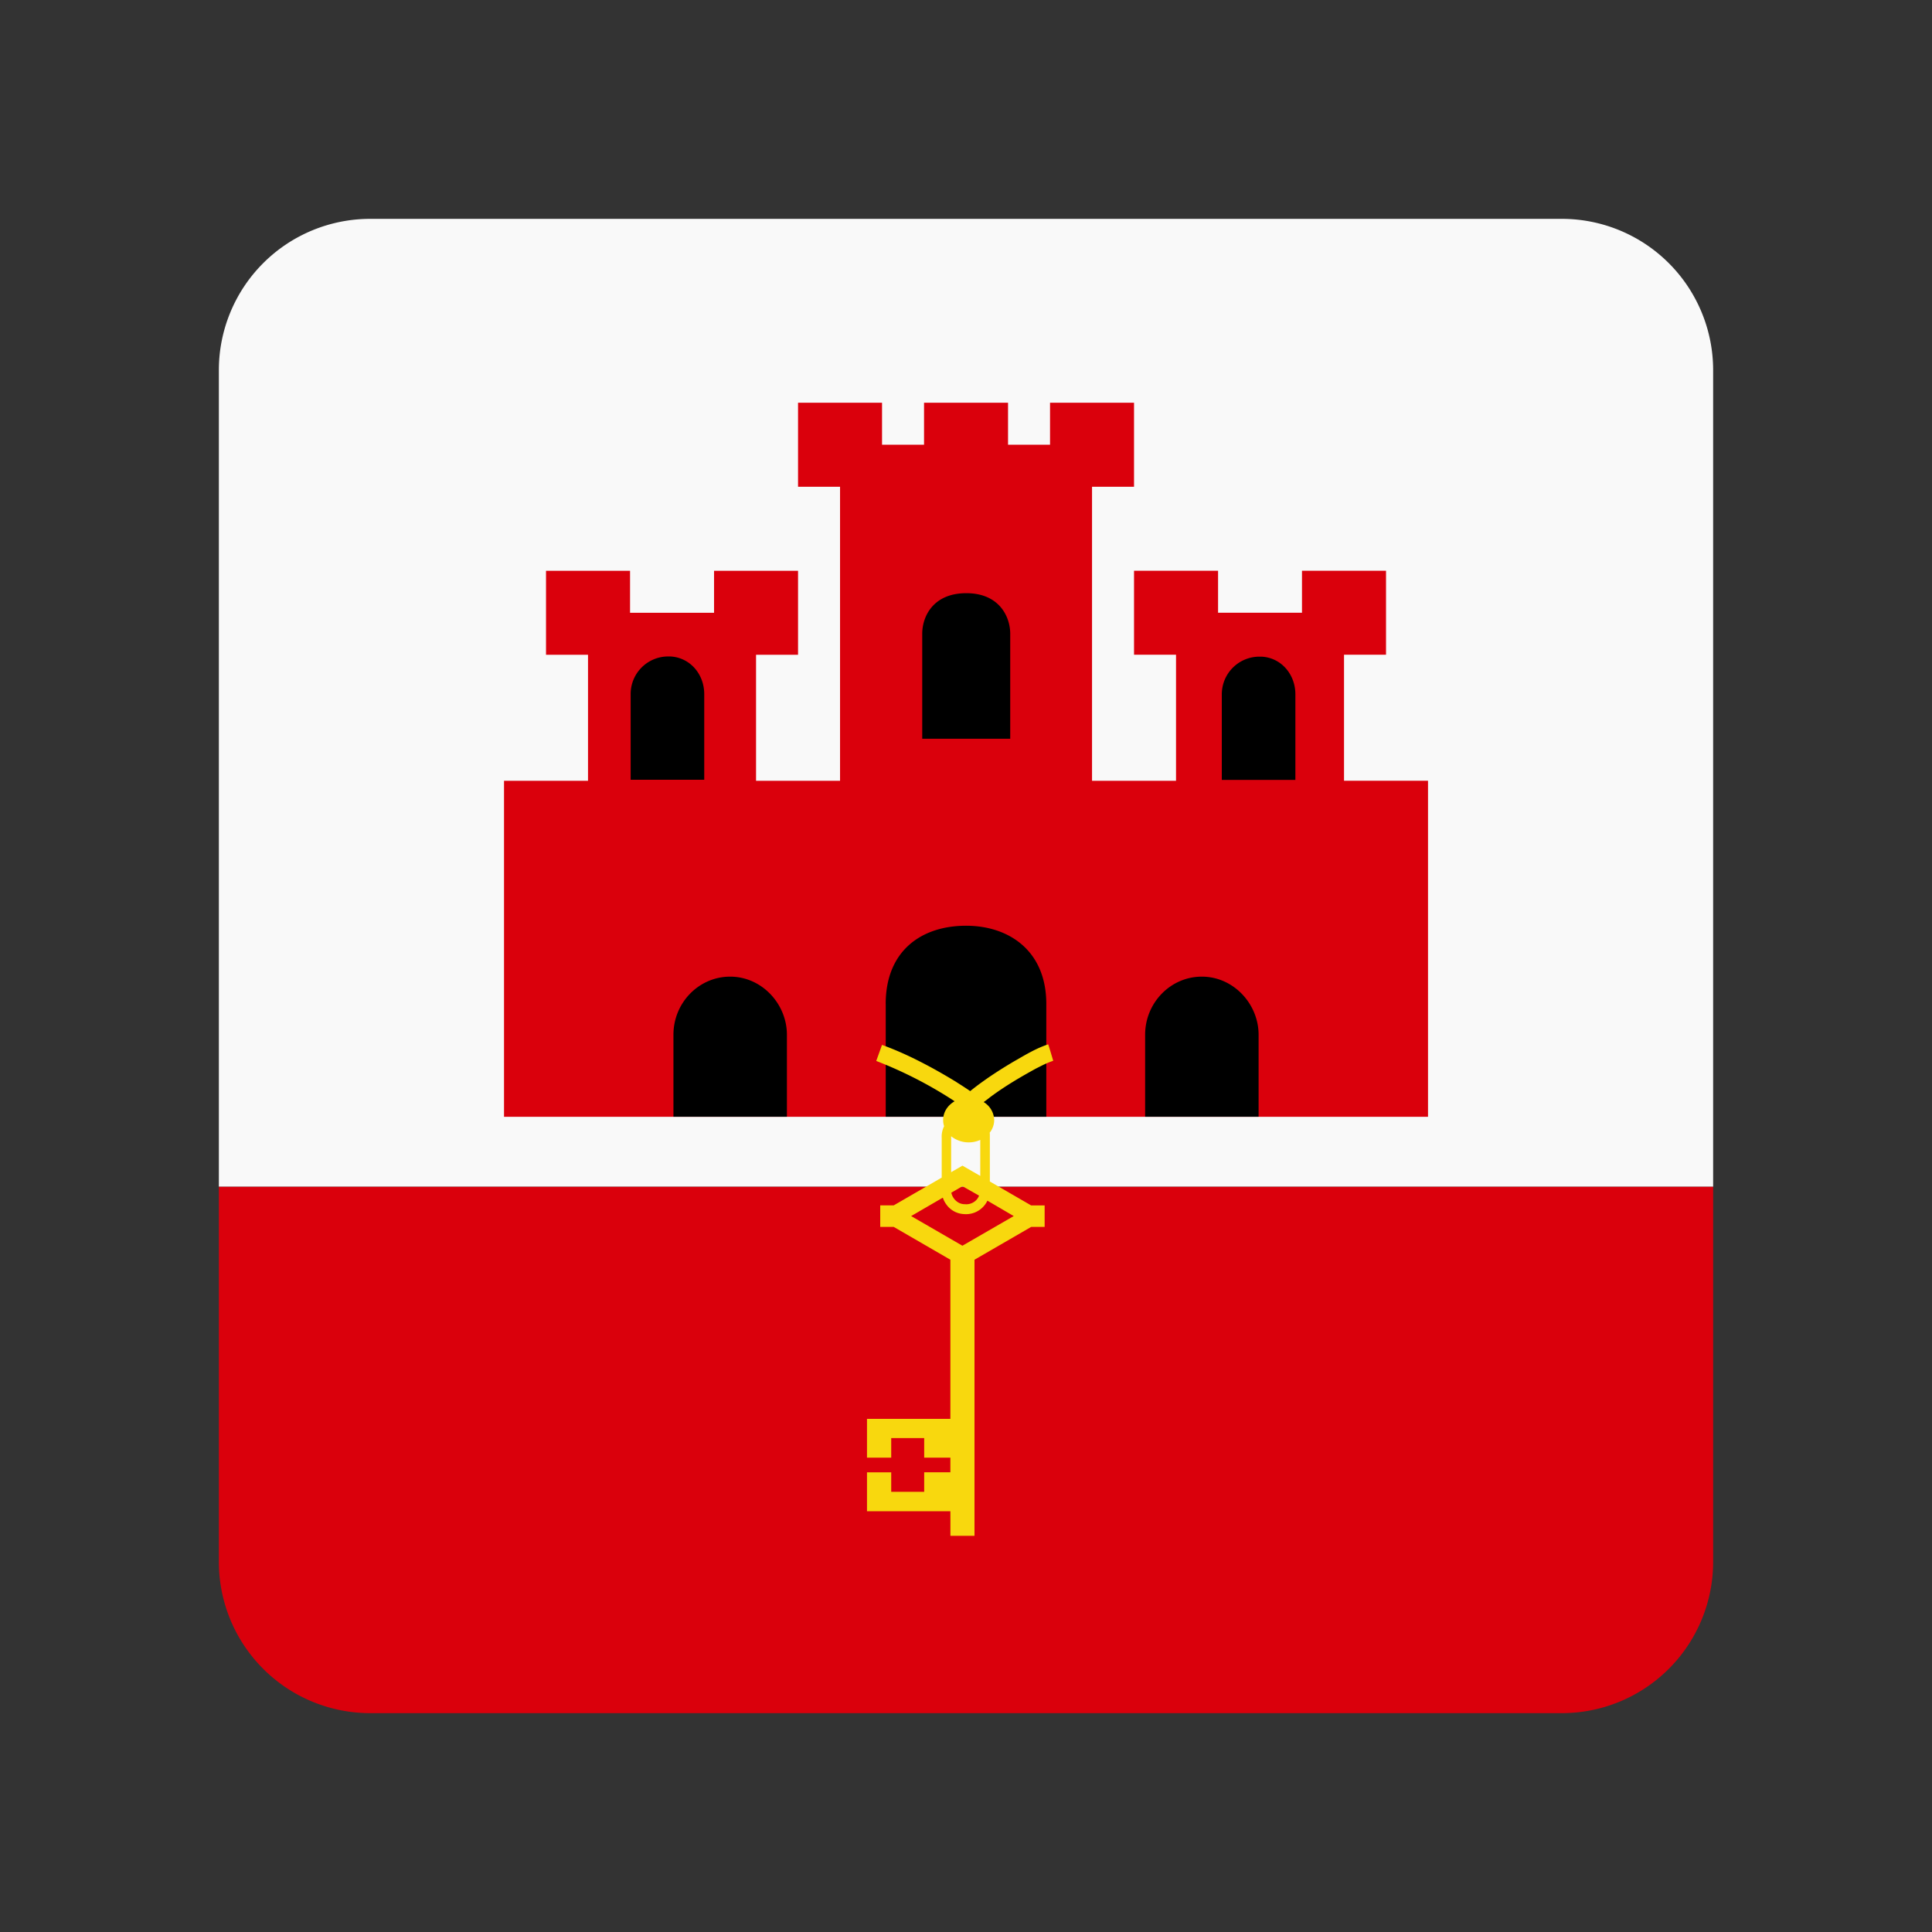
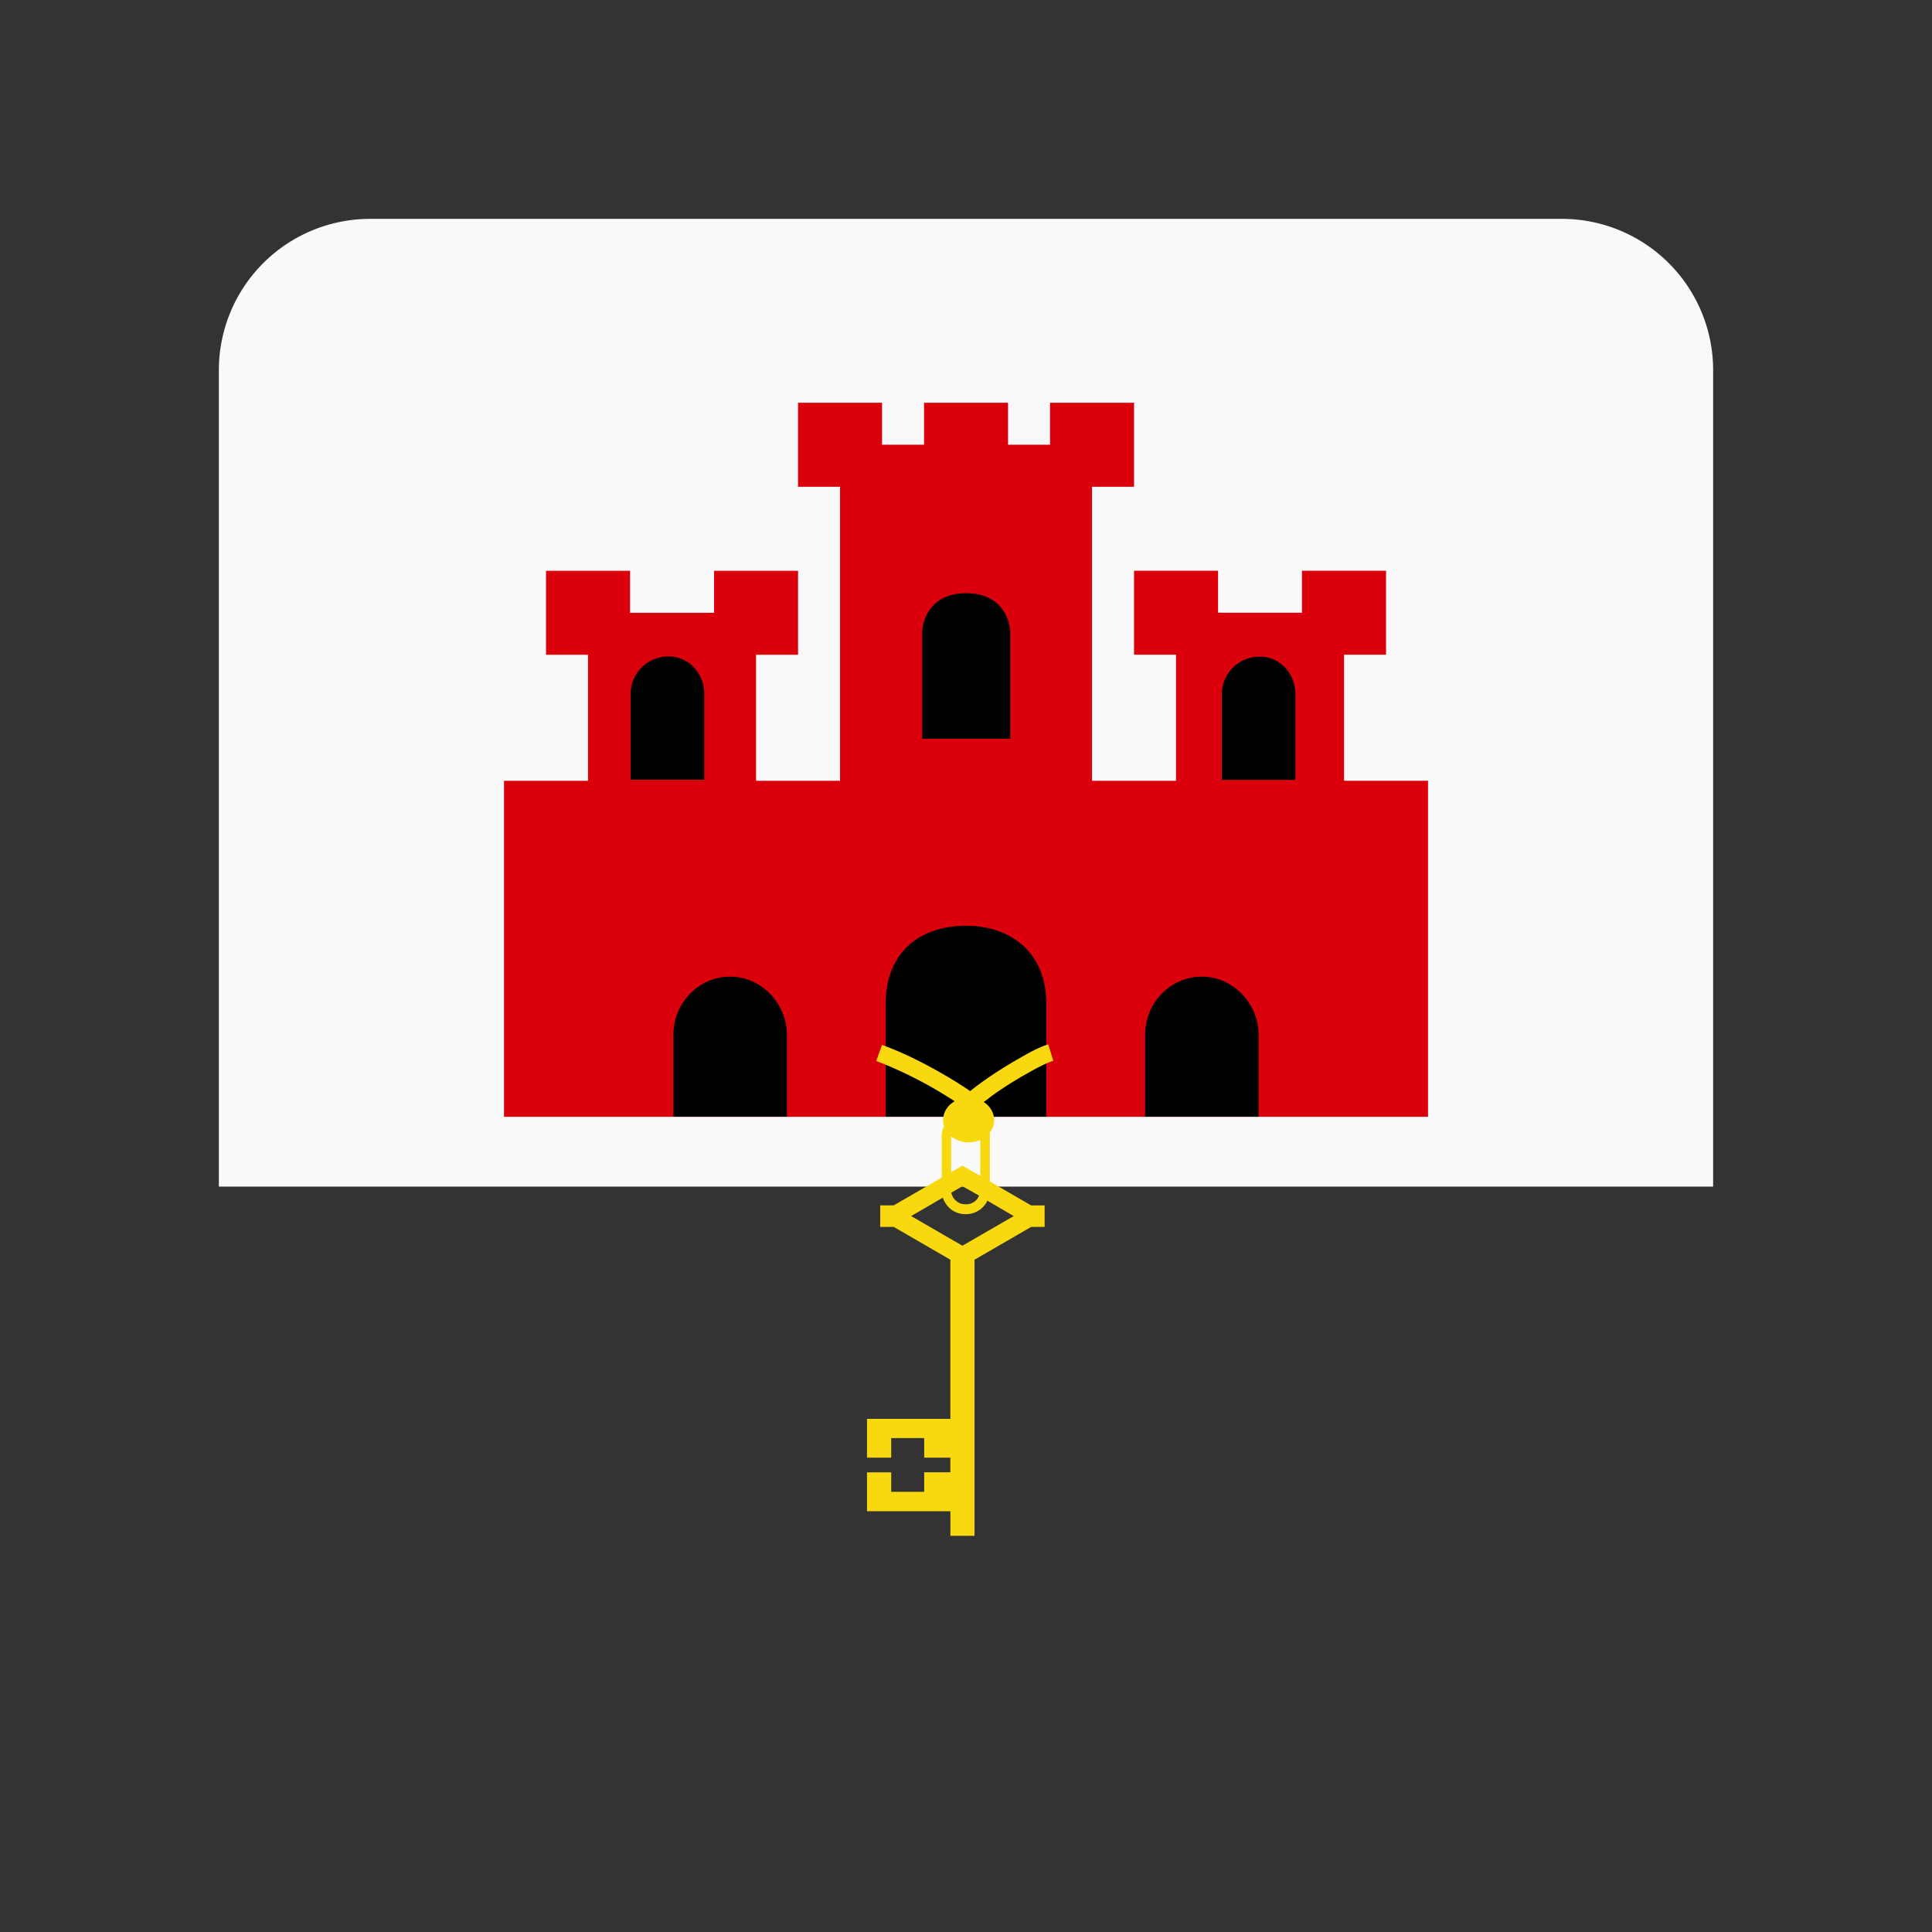
<svg xmlns="http://www.w3.org/2000/svg" width="512" height="512" fill="none" viewBox="0 0 512 512">
  <rect x="0" y="0" width="512" height="512" fill="#333333" stroke="none" />
-   <path fill="#DA000C" d="M454 314.48v99.42a40.1 40.1 0 0 1-40.1 40.1H98.1A40.1 40.1 0 0 1 58 413.9v-99.42h396Z" />
  <path fill="#F9F9F9" d="M454 314.46V98.1A40.1 40.1 0 0 0 413.9 58H98.1A40.1 40.1 0 0 0 58 98.1v216.36h396Z" />
  <path fill="#DA000C" d="M356.18 206.9v-33.39h11.13v-22.26h-22.27v11.13H322.8v-11.13h-22.27v22.26h11.13v33.4H289.4v-77.92h11.13v-22.26h-22.26v11.13h-11.13v-11.13h-22.26v11.13h-11.13v-11.13h-22.26V129h11.13v77.91h-22.26v-33.39h11.13v-22.26h-22.26v11.13h-22.26v-11.13H144.7v22.26h11.13v33.4h-22.26v89.04h244.87V206.9h-22.26Z" />
  <path fill="#000" d="M244.4 167.94c0-4.52 2.86-10.74 11.68-10.74 8.77 0 11.64 6.27 11.64 10.74v27.83H244.4v-27.83ZM234.72 266.05c0-14.08 9.46-20.72 21.3-20.72 11.38 0 21.26 6.64 21.26 20.72v29.9h-42.55v-29.9ZM303.47 274.23c0-8.5 6.75-15.41 15.03-15.41 8.4 0 15.04 7.23 15.04 15.4v21.73h-30.07v-21.72ZM193.5 258.82c-8.28 0-15.03 6.9-15.03 15.4v21.73h30.07v-21.72c0-8.18-6.64-15.41-15.04-15.41ZM334.3 174.02h-.52a9.97 9.97 0 0 0-9.99 9.98v22.69h19.5V184c0-5.31-3.77-9.72-8.98-9.98ZM177.1 173.97h.54c5.21.26 8.99 4.67 8.99 9.98v22.7h-19.5v-22.7a9.94 9.94 0 0 1 9.98-9.98Z" />
  <path fill="#F8D80E" fill-rule="evenodd" d="m268.19 281.58 1.59-.91c2.57-1.49 5.16-2.98 7.98-3.9l.05.05c.46 1.44.88 2.86 1.3 4.3a22.3 22.3 0 0 0-2.95 1.24l-1.59.8c-4.2 2.3-8.37 4.76-12.2 7.62-.55.45-1.11.87-1.69 1.28a5.73 5.73 0 0 1 2.79 4.75 5.4 5.4 0 0 1-1.2 3.37c.05.2.05.46.05.63v12.3l10.95 6.34h3.57v5.69h-3.56l-15.03 8.7V407h-6.38v-3.88l-.01-2.63h-22.1v-10.31h6.42v5.17h8.74v-5.18h6.94v-3.88h-6.94v-5.18h-8.74v5.18h-6.42v-10.27h22.1v-42.18l-15.02-8.7h-3.57v-5.7h3.57l12.72-7.36v-10.54a6.13 6.13 0 0 1 .64-3.08 5.13 5.13 0 0 1-.26-1.65c0-2.08 1.2-3.9 3.04-4.96l-.55-.37a111.14 111.14 0 0 0-20.22-10.32l.59-1.62.94-2.63c3.6 1.3 7.09 2.88 10.5 4.64 2.83 1.45 5.6 3.02 8.32 4.66l.7.42.56.37.37.23 1.2.77 1.03.68.69.48c1.07-.87 2.16-1.7 3.28-2.5l1.37-.97a117.85 117.85 0 0 1 6.43-4.1Zm-16.13 19.54v9.52l3-1.73 4.72 2.72v-9.54a7.49 7.49 0 0 1-7.72-.97Zm-10.6 21.15 8.4-4.88a6.5 6.5 0 0 0 1 1.9 6.07 6.07 0 0 0 4.67 2.46 6.27 6.27 0 0 0 6.14-3.56l6.98 4.08-13.6 7.86-13.59-7.86Zm16.98-3.98a3.4 3.4 0 0 0 1.02-1.44l-4.4-2.49-2.95 1.71c.33 1.66 1.81 3.08 3.55 3.05a3.7 3.7 0 0 0 2.78-.83Z" clip-rule="evenodd" />
</svg>